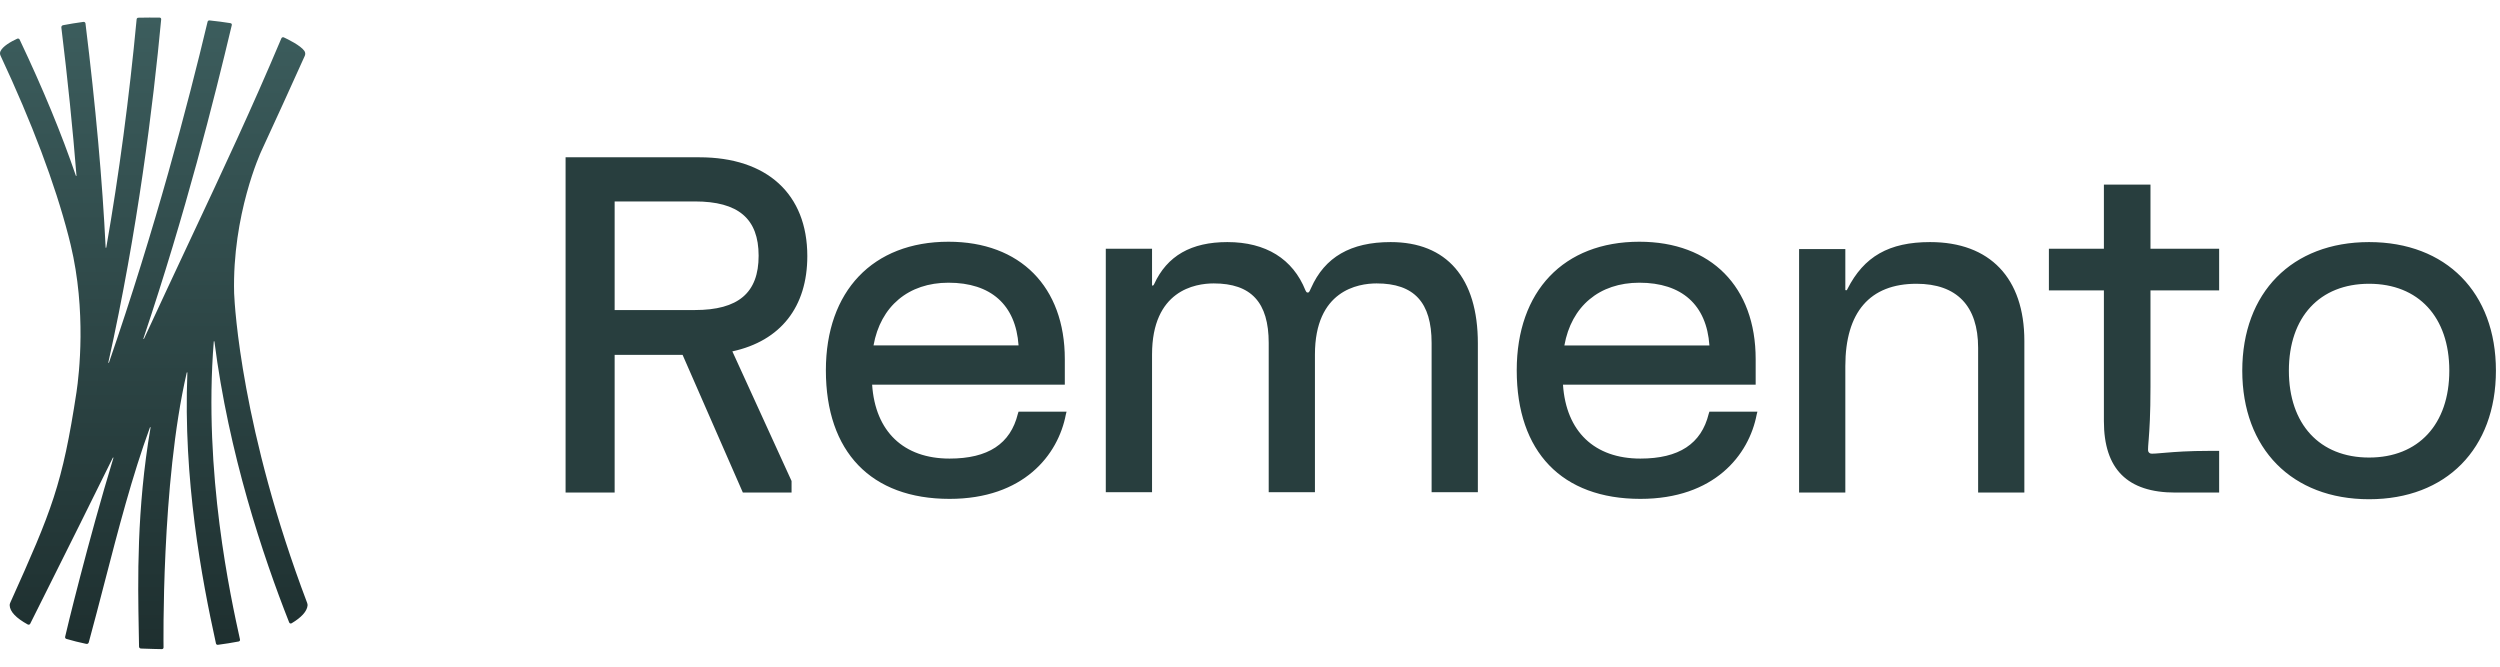
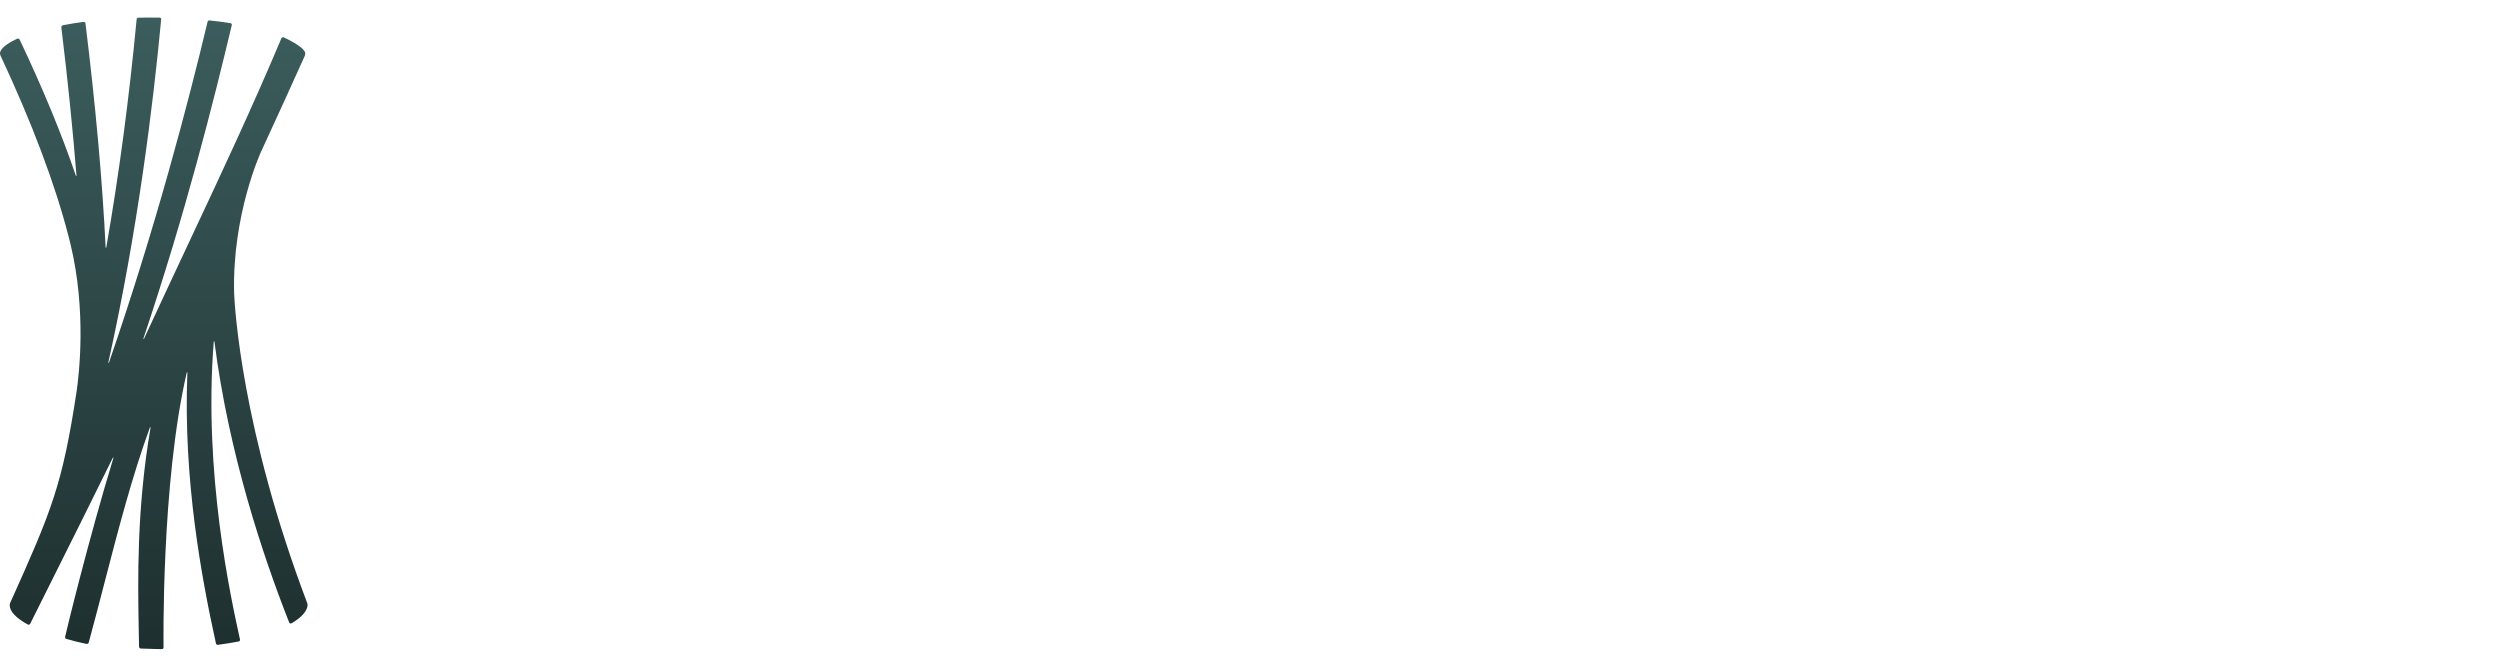
<svg xmlns="http://www.w3.org/2000/svg" width="120" height="32" viewBox="0 0 120 32" fill="none">
  <path d="M14.744 28.942C11.595 20.629 11.265 14.721 11.238 14.076C11.14 10.298 12.521 7.301 12.535 7.272C13.245 5.737 13.95 4.192 14.63 2.68C14.665 2.601 14.657 2.512 14.608 2.441C14.424 2.178 13.808 1.88 13.623 1.794C13.602 1.785 13.577 1.785 13.555 1.792C13.534 1.801 13.516 1.818 13.506 1.84C12.091 5.197 10.712 8.137 9.114 11.541C8.418 13.026 7.701 14.554 6.912 16.261C6.904 16.279 6.877 16.268 6.883 16.25C8.92 10.18 10.273 4.792 11.124 1.213C11.13 1.19 11.14 1.122 11.055 1.11C10.736 1.059 10.4 1.016 10.056 0.98C10.014 0.976 9.974 1.002 9.964 1.044C9.026 4.984 7.455 10.963 5.23 17.407C5.224 17.424 5.196 17.418 5.2 17.399C6.61 11.076 7.355 4.993 7.736 0.936C7.738 0.913 7.737 0.849 7.666 0.845H7.652C7.335 0.841 7.015 0.842 6.639 0.85C6.597 0.851 6.561 0.884 6.558 0.927C6.204 4.679 5.715 8.363 5.101 11.882C5.098 11.9 5.072 11.899 5.071 11.88C4.917 8.711 4.591 5.095 4.103 1.124C4.1 1.102 4.076 1.045 4.008 1.05C3.664 1.097 3.333 1.15 3.025 1.21C2.973 1.22 2.939 1.269 2.945 1.322C3.251 3.829 3.495 6.218 3.671 8.429C3.672 8.447 3.648 8.452 3.642 8.435C2.965 6.446 2.058 4.249 0.943 1.9C0.922 1.856 0.871 1.838 0.827 1.857C0.519 2 0.128 2.221 0.02 2.464C-0.008 2.527 -0.006 2.602 0.024 2.667C1.538 5.902 2.636 8.817 3.287 11.33C3.287 11.33 3.383 11.712 3.392 11.752C4.154 14.938 3.798 17.969 3.672 18.822C2.993 23.263 2.496 24.479 0.501 28.911C0.464 28.989 0.464 29.047 0.464 29.047C0.472 29.358 0.771 29.665 1.332 29.975C1.353 29.986 1.418 29.996 1.446 29.947L1.45 29.939C1.817 29.204 2.14 28.558 2.438 27.962C3.431 25.977 4.164 24.509 5.416 21.971C5.424 21.954 5.45 21.963 5.444 21.98C4.237 25.939 3.164 30.373 3.126 30.567C3.117 30.612 3.142 30.654 3.185 30.667C3.487 30.757 3.809 30.837 4.144 30.907C4.195 30.918 4.246 30.887 4.26 30.837C4.517 29.895 4.772 28.913 5.018 27.963C5.674 25.433 6.352 22.822 7.198 20.514C7.205 20.497 7.23 20.505 7.227 20.523C6.552 24.446 6.617 27.919 6.66 30.248C6.665 30.527 6.67 30.79 6.674 31.037C6.674 31.087 6.713 31.127 6.763 31.13C7.081 31.146 7.76 31.158 7.76 31.158H7.765C7.805 31.158 7.85 31.136 7.85 31.077C7.85 31.077 7.731 23.198 8.964 17.885C8.968 17.867 8.994 17.87 8.994 17.889C8.789 23.002 9.673 27.736 10.366 30.886C10.375 30.929 10.415 30.957 10.459 30.951C10.799 30.906 11.135 30.853 11.453 30.792C11.476 30.788 11.535 30.763 11.519 30.692C11.079 28.692 9.757 22.696 10.261 16.394C10.262 16.375 10.29 16.375 10.292 16.394C10.977 21.752 12.612 26.664 13.879 29.874C13.904 29.932 13.957 29.942 14.001 29.915C14.465 29.64 14.729 29.349 14.762 29.073C14.767 29.03 14.761 28.988 14.744 28.942Z" fill="url(#paint0_linear_2001_51)" />
-   <path fill-rule="evenodd" clip-rule="evenodd" d="M38.751 12.292C38.751 9.316 36.817 7.55 33.572 7.55H27.148V23.643H29.503V17.035H32.765L35.657 23.643H37.995V23.088L35.153 16.866C37.473 16.362 38.751 14.731 38.751 12.292ZM29.503 9.669H33.353C35.438 9.669 36.414 10.493 36.414 12.276C36.414 14.058 35.438 14.882 33.353 14.882H29.503V9.669ZM48.858 19.86C48.504 21.306 47.428 22.012 45.578 22.012C43.376 22.012 42.013 20.717 41.862 18.464H51.111V17.236C51.111 13.772 48.975 11.603 45.528 11.603C41.896 11.603 39.642 13.974 39.642 17.774C39.642 21.692 41.812 23.946 45.578 23.946C49.127 23.946 50.791 21.844 51.161 19.893L51.195 19.759H48.891L48.858 19.86ZM41.929 16.58C42.266 14.697 43.611 13.57 45.528 13.57C47.563 13.57 48.757 14.63 48.891 16.58H41.929ZM62.932 13.823C63.588 12.343 64.832 11.62 66.749 11.62C69.44 11.62 70.937 13.335 70.937 16.48V23.626H68.717V16.463C68.717 14.512 67.876 13.604 66.077 13.604C65.186 13.604 63.117 13.94 63.117 17.018V23.626H60.898V16.463C60.898 14.512 60.057 13.604 58.258 13.604C57.366 13.604 55.298 13.94 55.298 17.018V23.626H53.078V11.939H55.298V13.671V13.705H55.332C55.348 13.705 55.365 13.705 55.399 13.638C56.021 12.276 57.181 11.62 58.913 11.62C60.763 11.62 62.058 12.427 62.663 13.94C62.714 14.041 62.73 14.041 62.781 14.041C62.831 14.041 62.848 14.008 62.916 13.856L62.932 13.823ZM82.019 19.86C81.665 21.306 80.588 22.012 78.739 22.012C76.536 22.012 75.174 20.717 75.023 18.464H84.272V17.236C84.272 13.772 82.135 11.603 78.689 11.603C75.056 11.603 72.803 13.974 72.803 17.774C72.803 21.692 74.972 23.946 78.739 23.946C82.287 23.946 83.951 21.844 84.322 19.893L84.356 19.759H82.052L82.019 19.86ZM75.09 16.581C75.426 14.697 76.772 13.57 78.689 13.57C80.724 13.57 81.918 14.63 82.052 16.581H75.09ZM88.677 13.873C89.468 12.309 90.678 11.62 92.645 11.62C95.522 11.62 97.169 13.352 97.169 16.362V23.643H94.95V16.698C94.95 14.68 93.924 13.621 91.99 13.621C89.754 13.621 88.576 14.983 88.576 17.573V23.643H86.356V11.956H88.576V13.924C88.644 13.94 88.644 13.94 88.677 13.873ZM103.207 8.862H100.987V11.939H98.347V13.94H100.987V20.213C100.987 22.516 102.113 23.643 104.417 23.643H106.519V21.642H106.065C105.028 21.642 104.41 21.693 103.979 21.728C103.914 21.733 103.852 21.738 103.795 21.743C103.77 21.745 103.745 21.747 103.722 21.749C103.703 21.751 103.684 21.753 103.666 21.754C103.526 21.766 103.412 21.776 103.307 21.776C103.223 21.776 103.19 21.76 103.156 21.726C103.122 21.692 103.106 21.659 103.106 21.575C103.106 21.476 103.115 21.369 103.126 21.233V21.231C103.13 21.181 103.135 21.128 103.139 21.07C103.173 20.616 103.223 19.927 103.223 18.565V13.94H106.519V11.939H103.223V8.862H103.207ZM107.629 17.791C107.629 14.041 110.017 11.62 113.716 11.62C117.416 11.62 119.804 14.041 119.804 17.791C119.804 21.541 117.416 23.963 113.716 23.963C110.017 23.963 107.629 21.541 107.629 17.791ZM113.716 21.962C116.087 21.962 117.567 20.364 117.567 17.791C117.567 15.218 116.087 13.621 113.716 13.621C111.345 13.621 109.866 15.218 109.866 17.791C109.866 20.364 111.345 21.962 113.716 21.962Z" fill="#283E3E" />
  <defs>
    <linearGradient id="paint0_linear_2001_51" x1="7.382" y1="0.842" x2="7.382" y2="31.158" gradientUnits="userSpaceOnUse">
      <stop stop-color="#3C5D5D" />
      <stop offset="1" stop-color="#1E2F2F" />
    </linearGradient>
  </defs>
</svg>